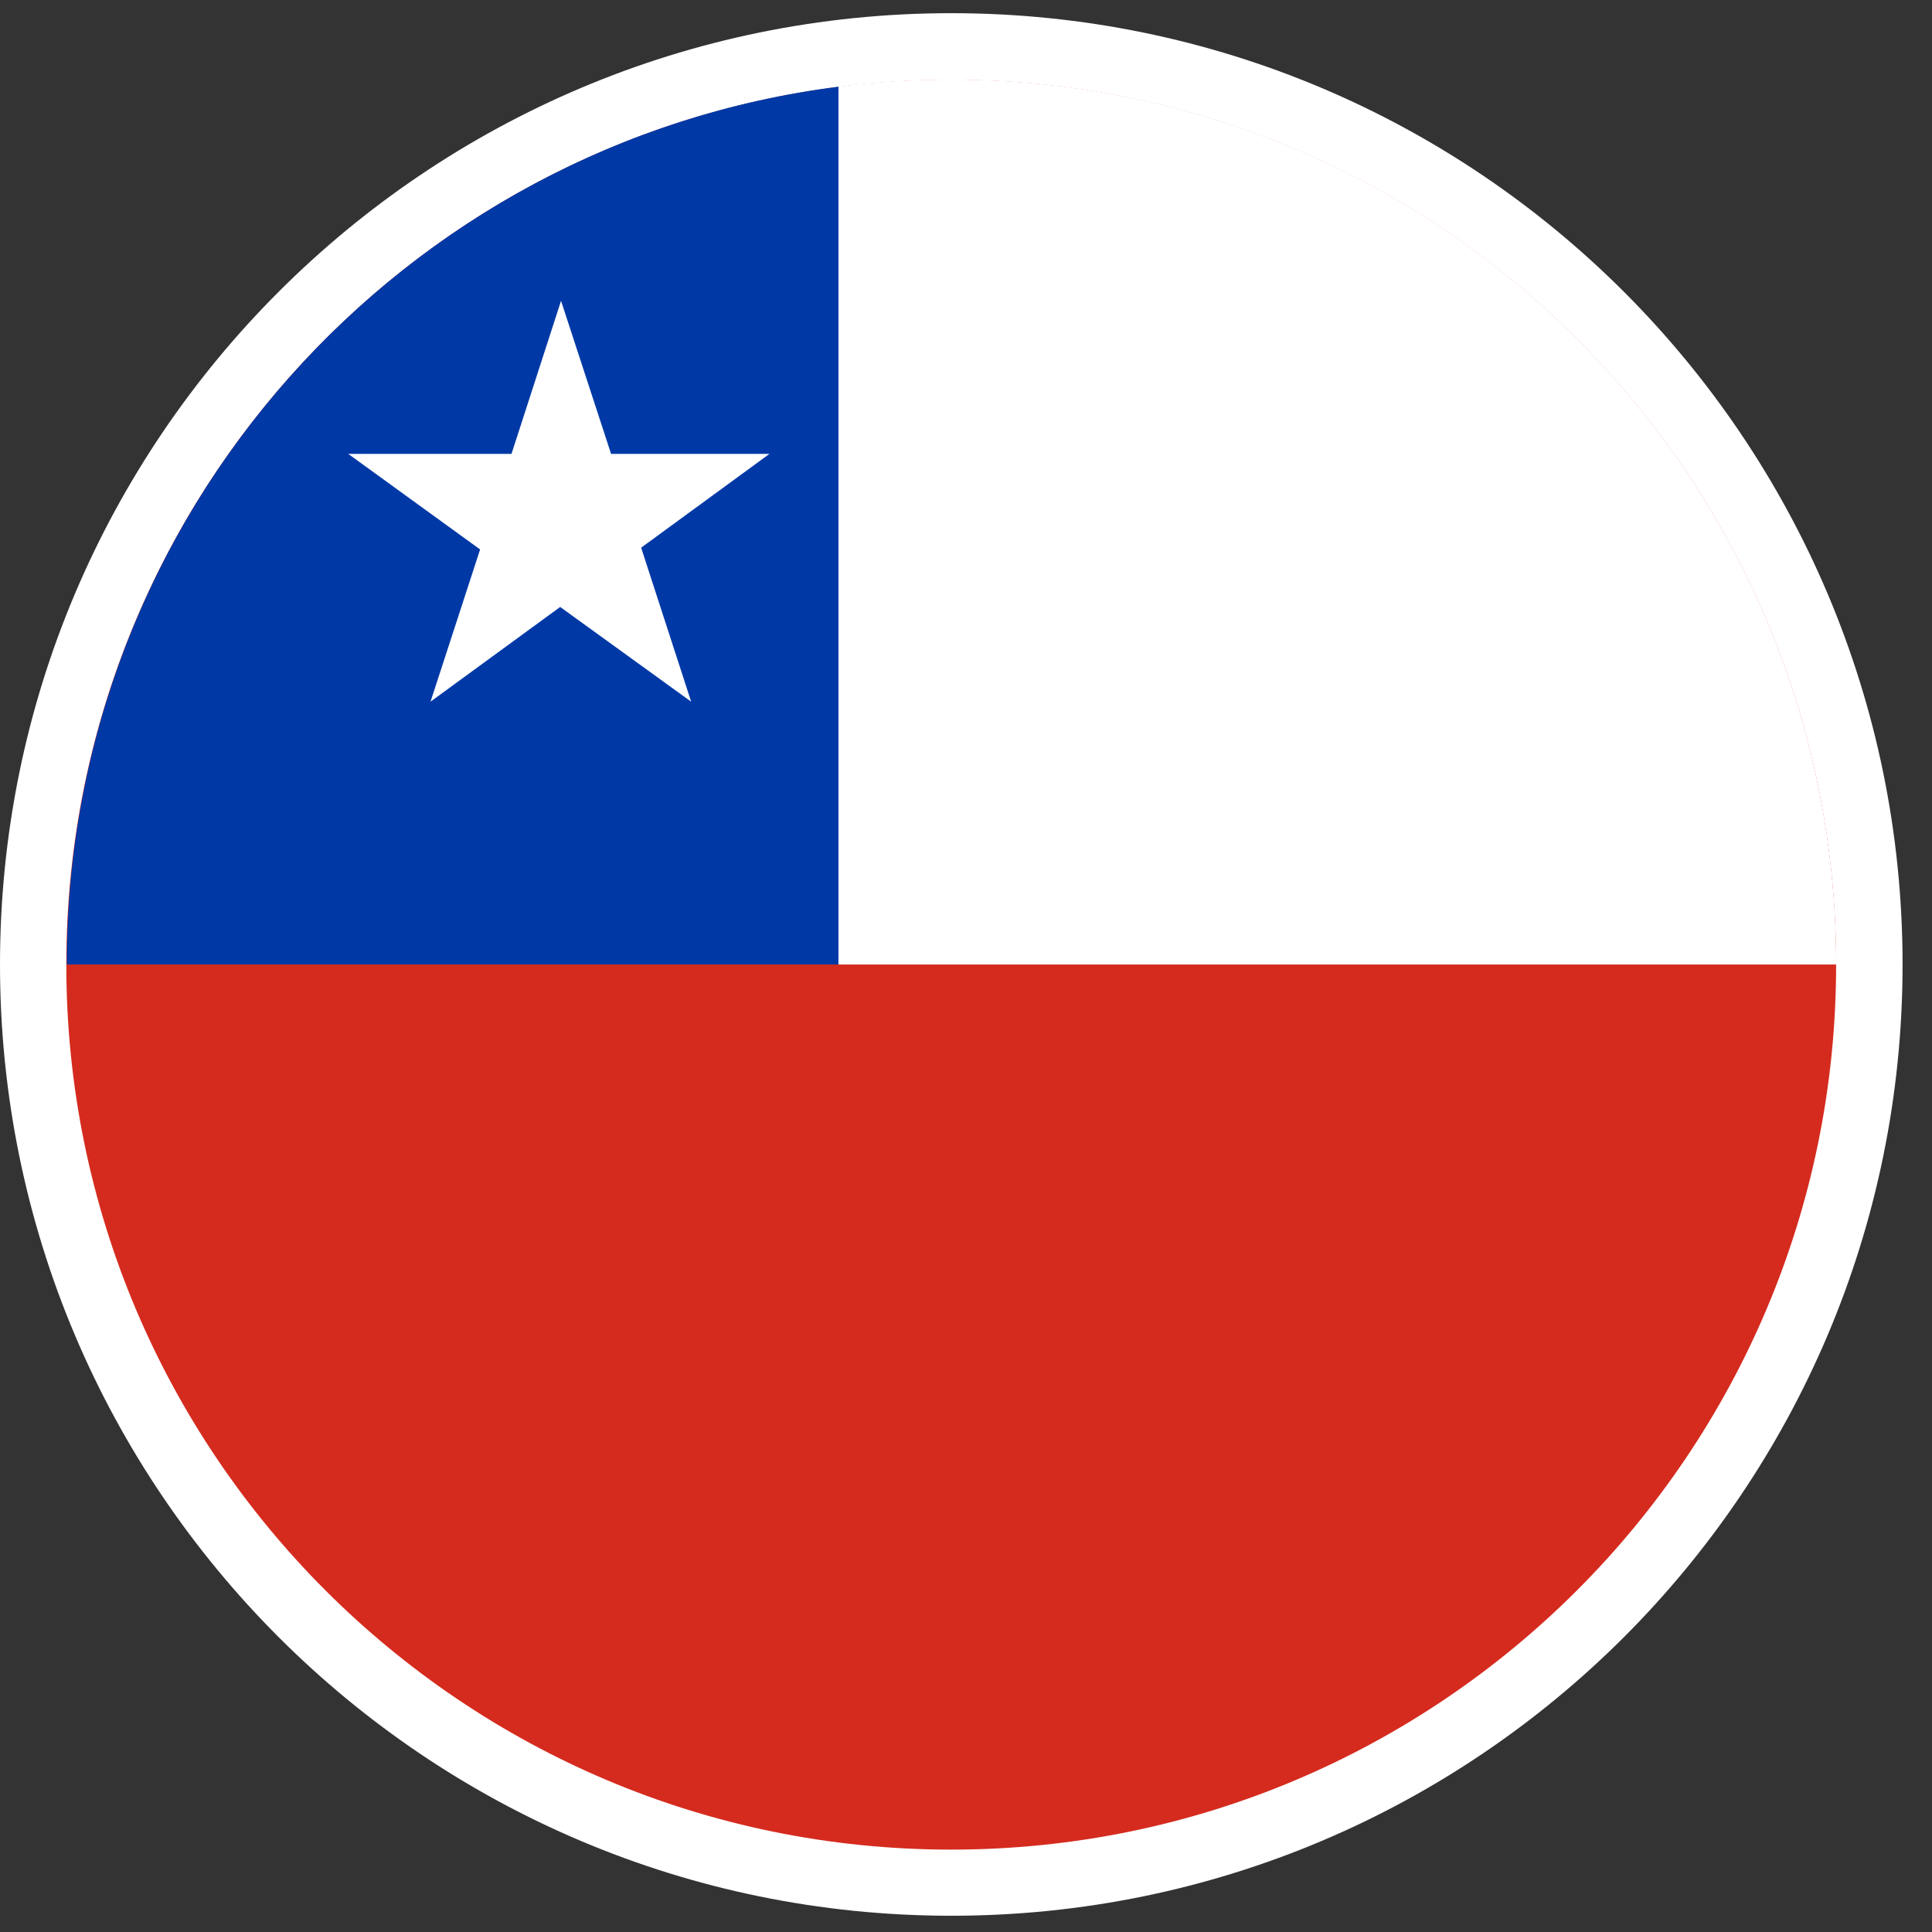
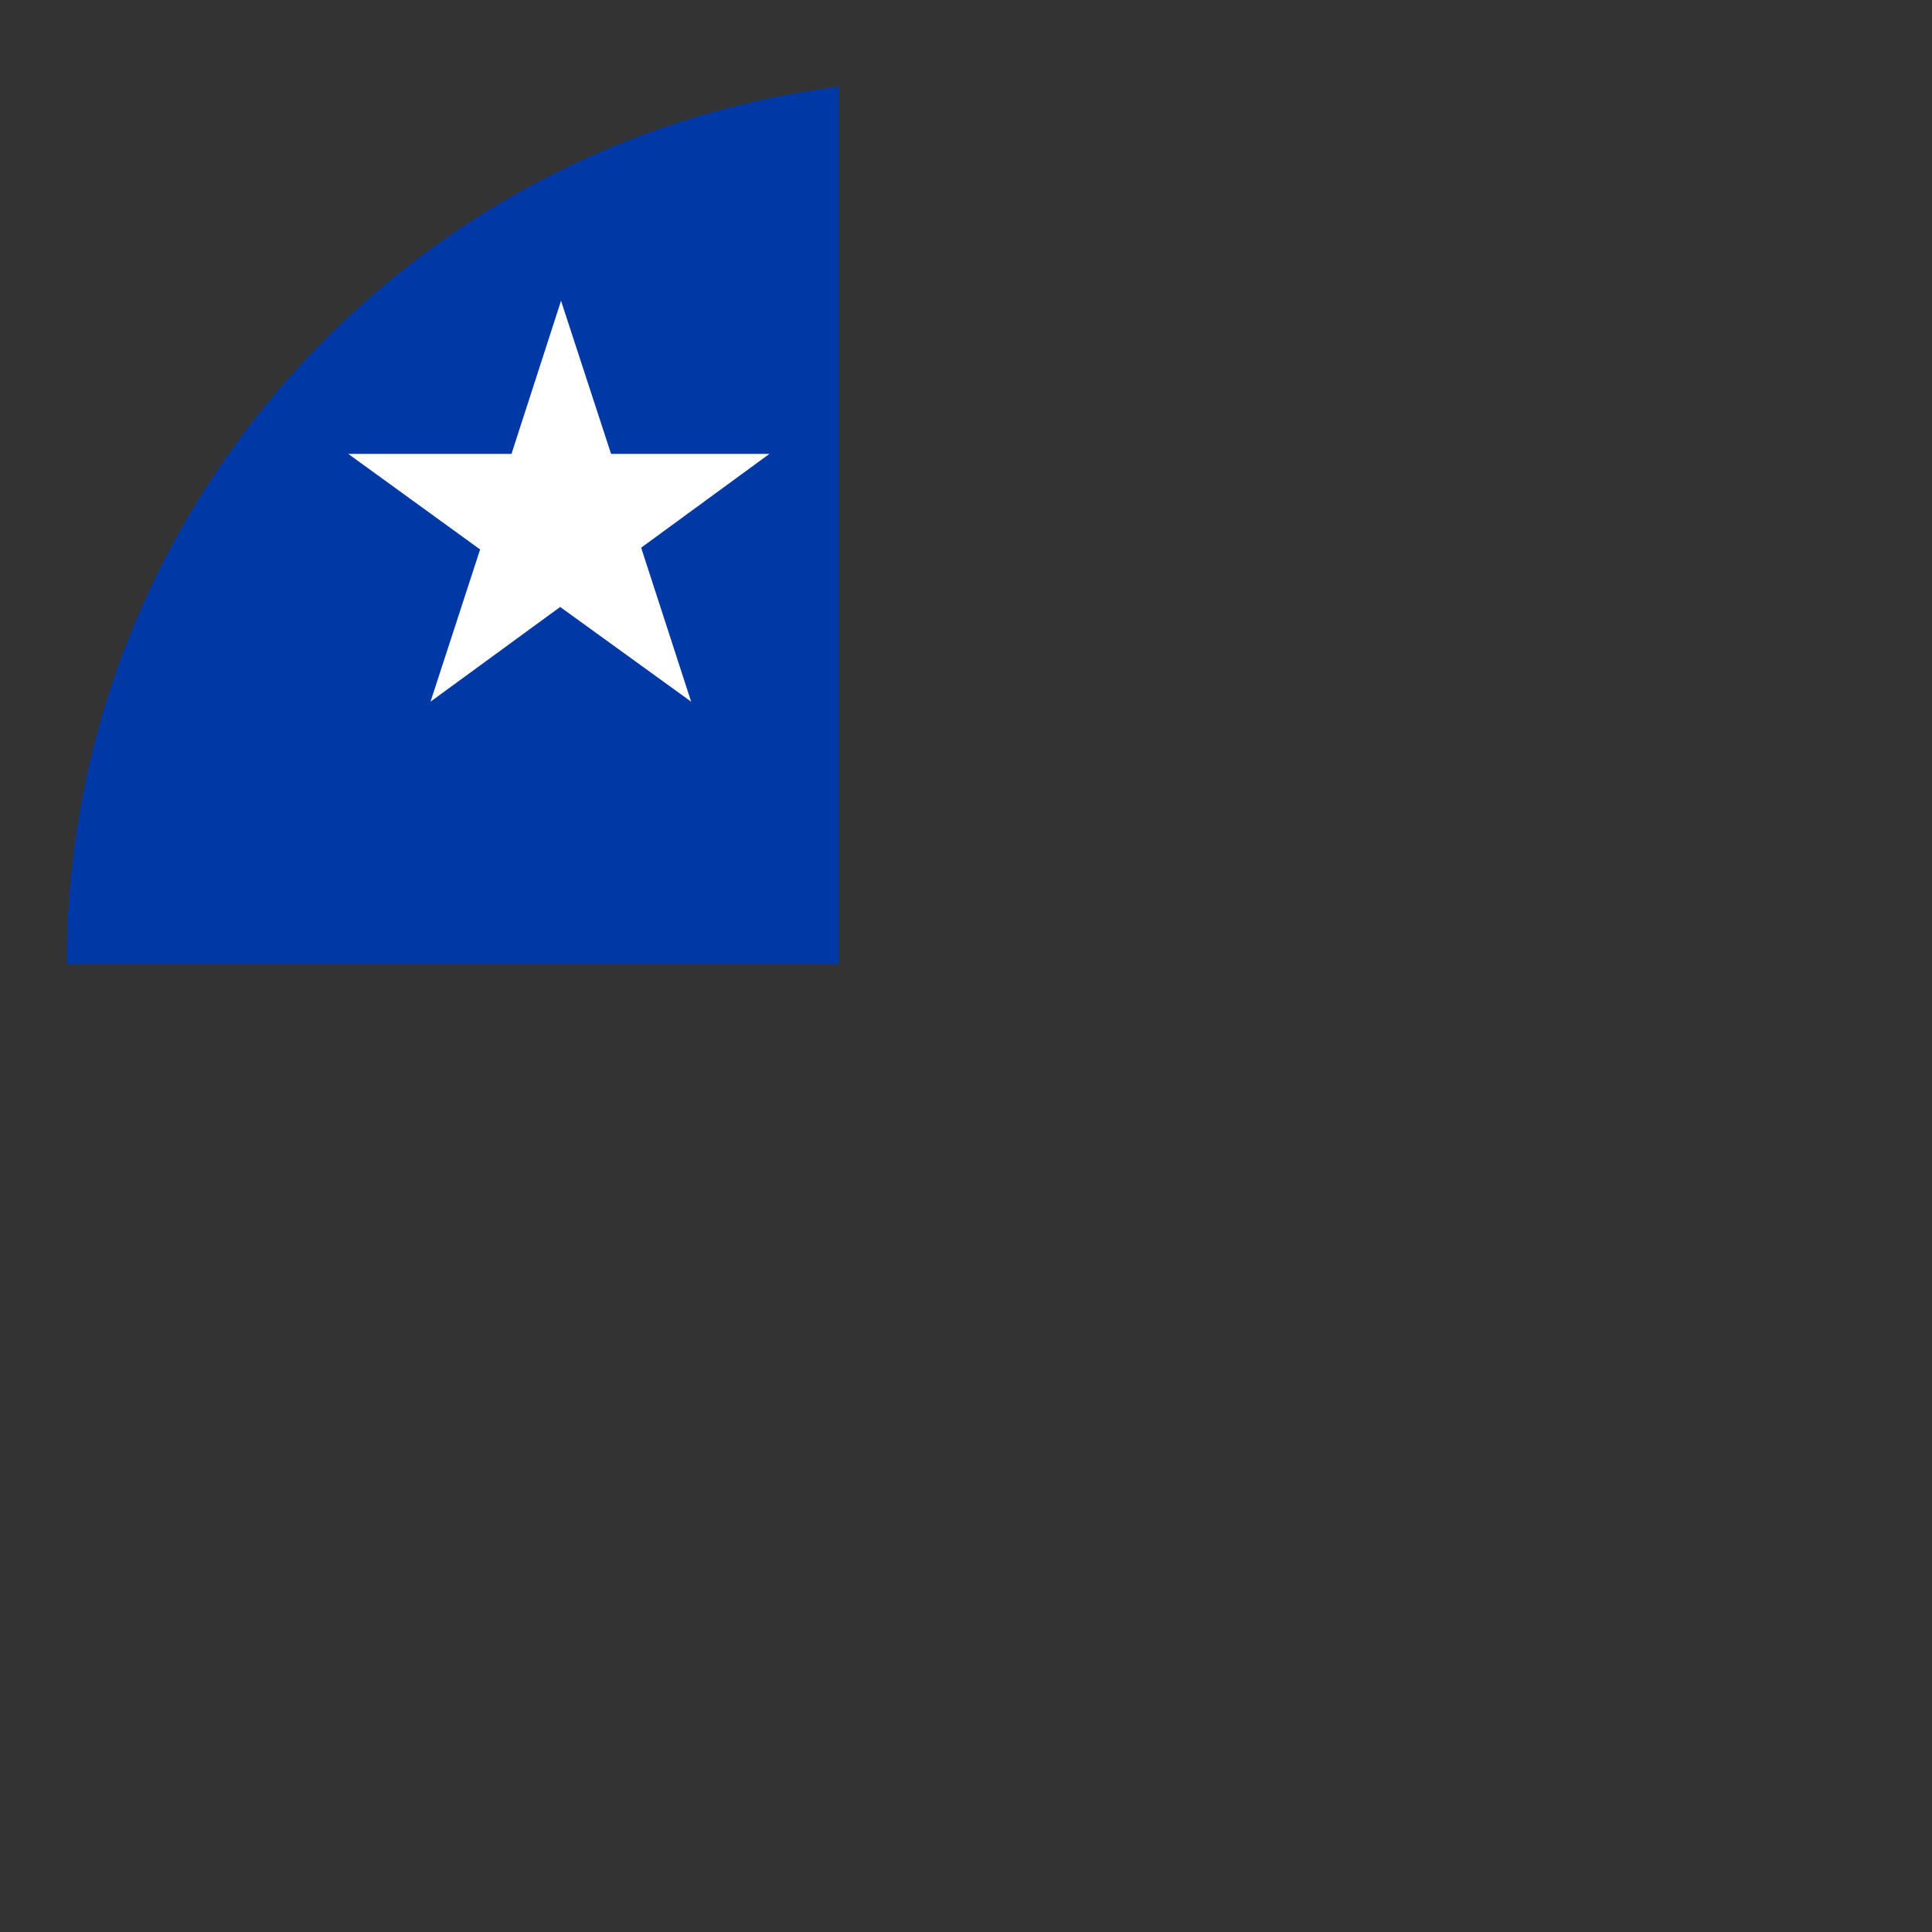
<svg xmlns="http://www.w3.org/2000/svg" width="56" height="56" viewBox="0 0 56 56" fill="none">
  <rect x="0" y="0" width="56" height="56" fill="#333333" stroke="none" />
-   <path d="M27.573 55.529C42.802 55.529 55.147 43.184 55.147 27.956C55.147 12.727 42.802 0.382 27.573 0.382C12.345 0.382 0 12.727 0 27.956C0 43.184 12.345 55.529 27.573 55.529Z" fill="white" />
-   <path d="M53.221 27.962C53.221 13.796 41.737 2.312 27.571 2.312C13.406 2.312 1.922 13.796 1.922 27.962C1.922 42.128 13.406 53.612 27.571 53.612C41.737 53.612 53.221 42.128 53.221 27.962Z" fill="#D52B1E" />
  <path d="M24.316 2.511V27.956H1.937C1.924 14.9 11.684 4.114 24.316 2.511Z" fill="#0039A6" />
  <path d="M16.262 8.719L14.826 13.156H10.094L13.916 15.926L12.479 20.338L16.237 17.593L20.033 20.338L18.584 15.875L22.303 13.156H17.712L16.262 8.719Z" fill="white" />
-   <path d="M53.223 27.956H24.303V2.511C25.368 2.37 26.471 2.306 27.574 2.306C41.745 2.306 53.223 13.797 53.223 27.956Z" fill="white" />
</svg>